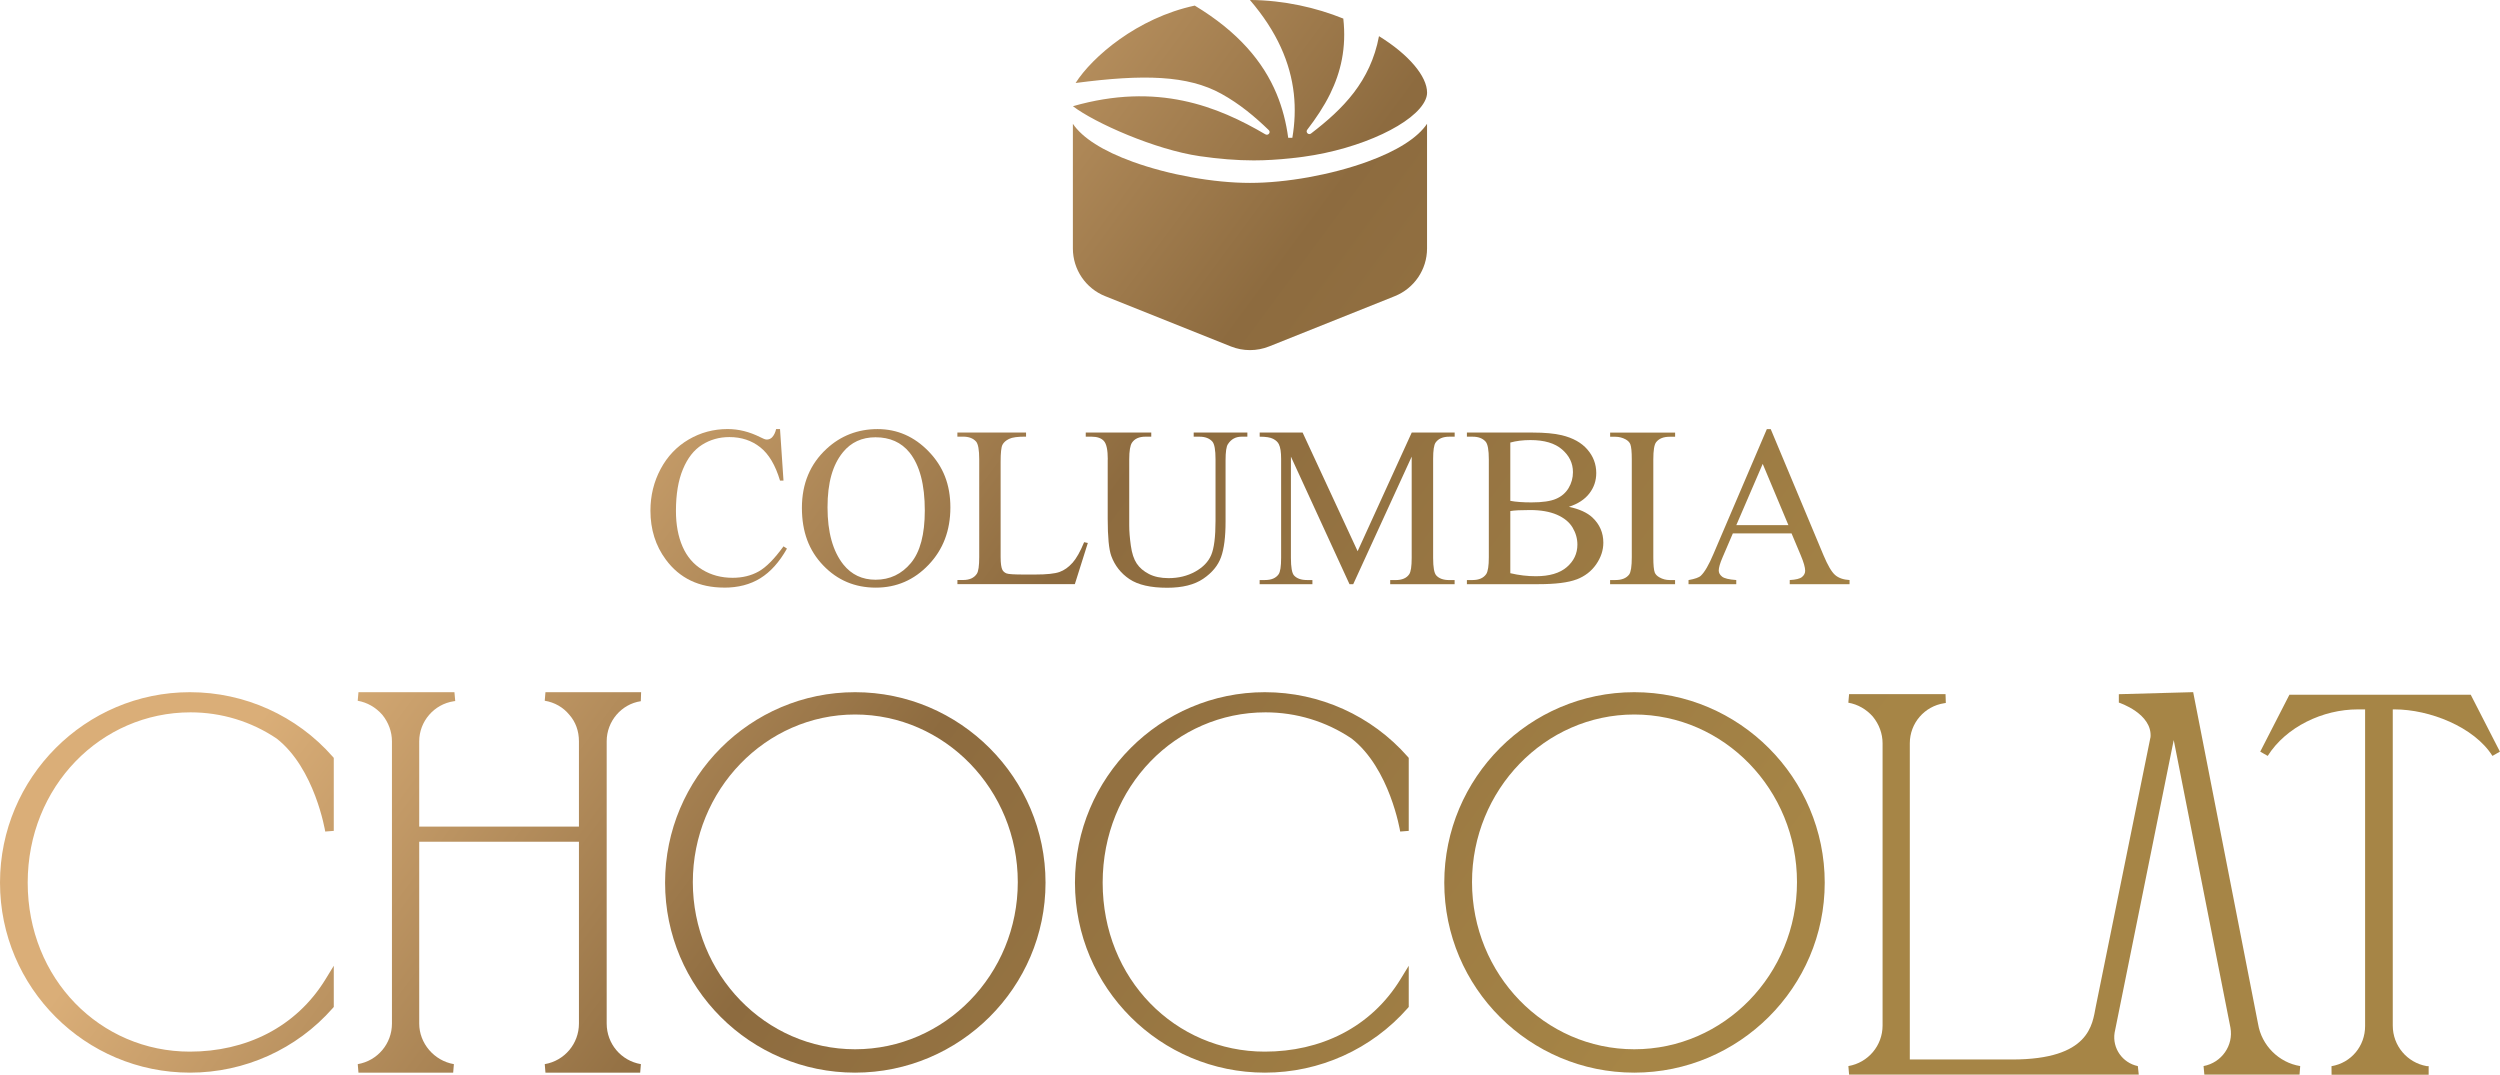
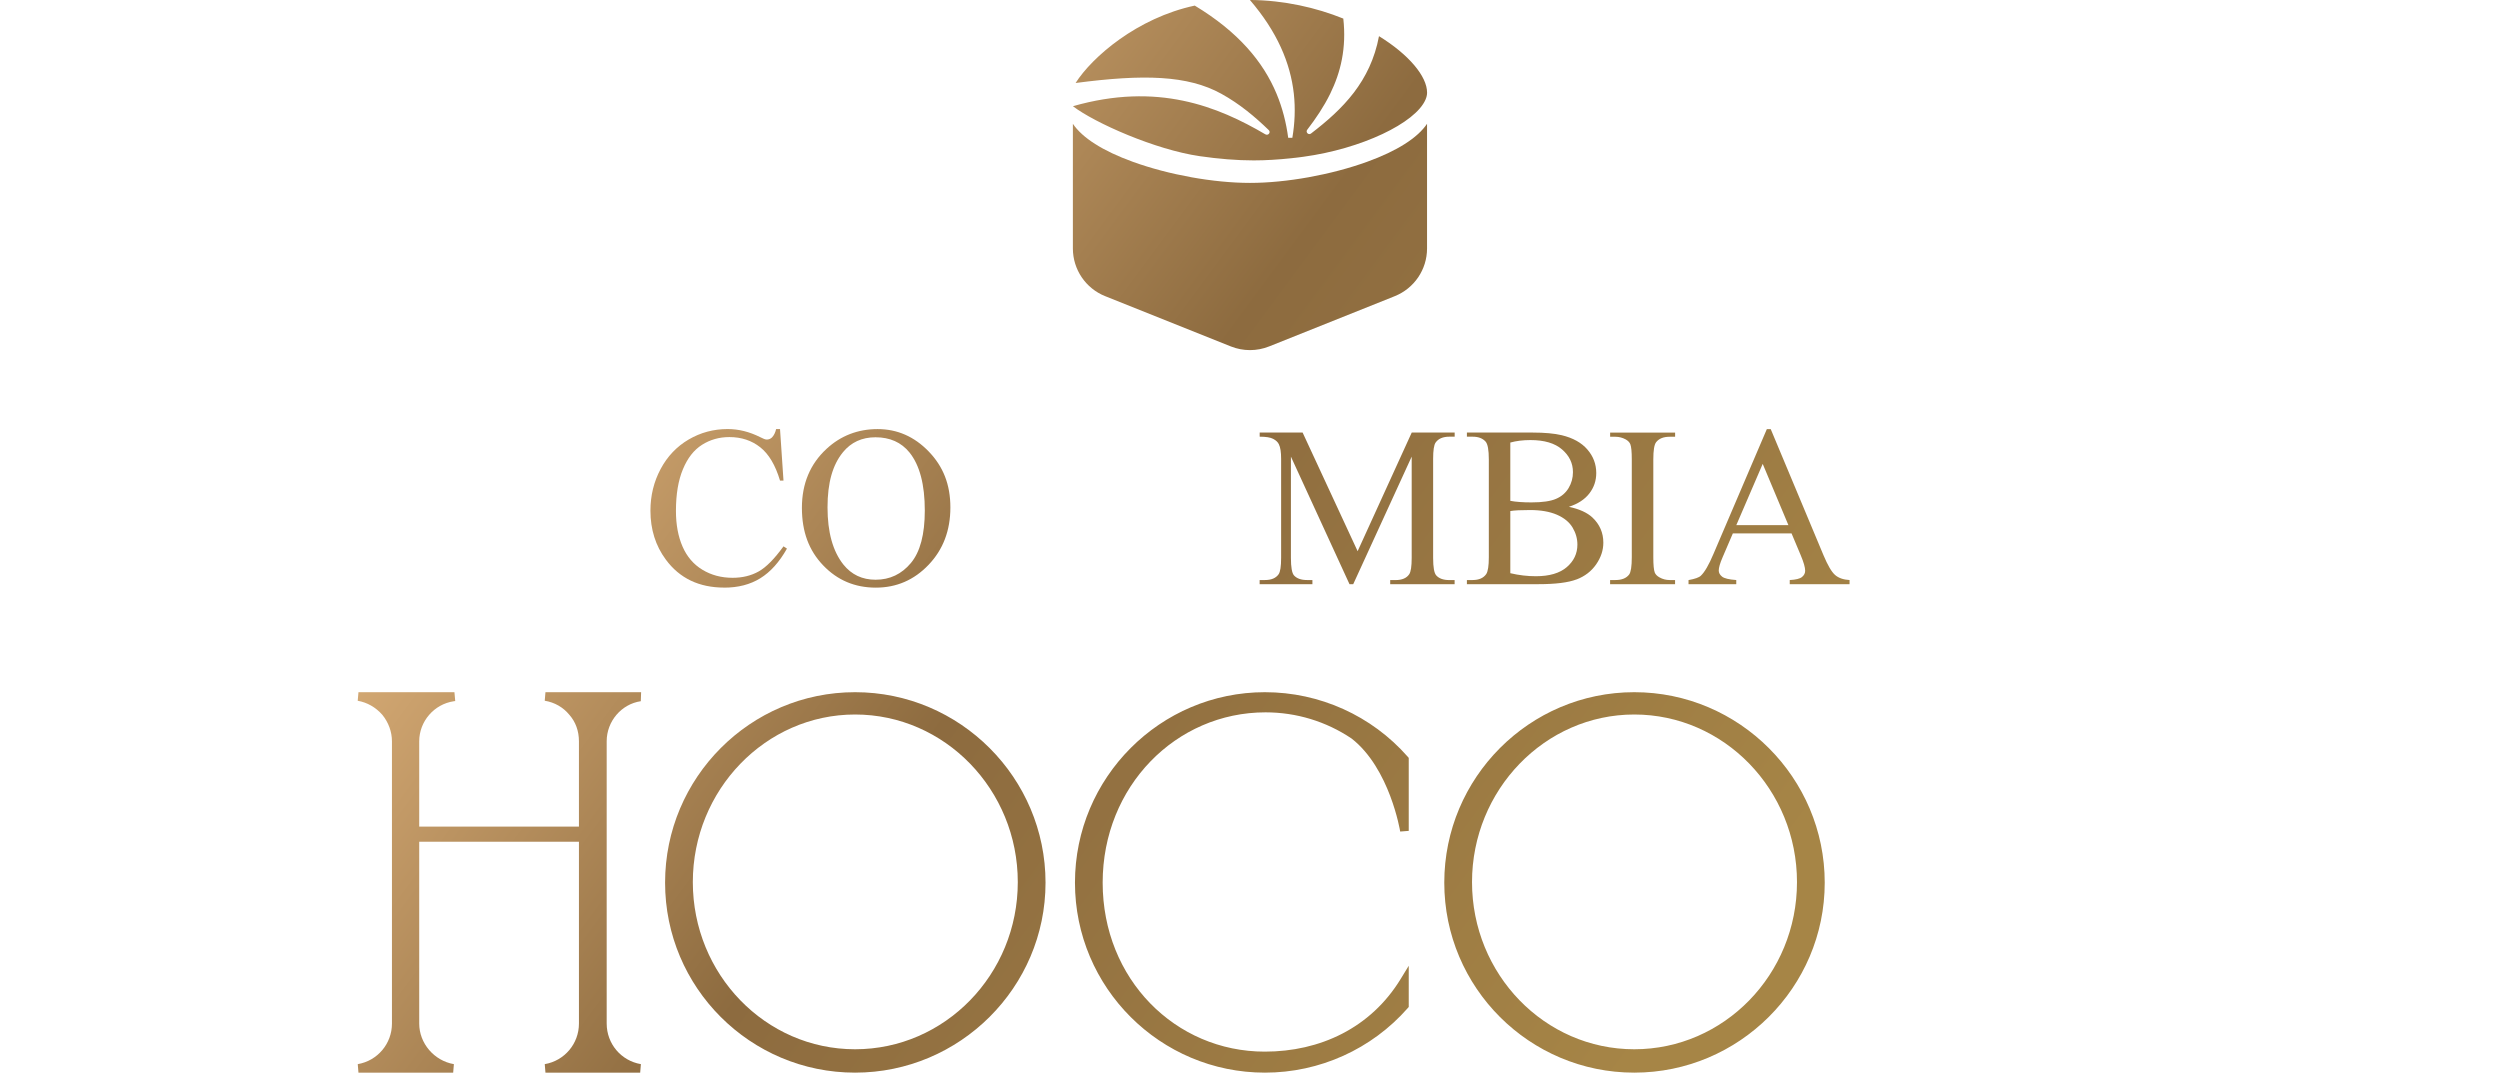
<svg xmlns="http://www.w3.org/2000/svg" xmlns:xlink="http://www.w3.org/1999/xlink" id="Layer_2" data-name="Layer 2" viewBox="0 0 635.3 273.1">
  <defs>
    <style>
      .cls-1 {
        fill: url(#New_Gradient_Swatch-8);
      }

      .cls-1, .cls-2, .cls-3, .cls-4, .cls-5, .cls-6, .cls-7, .cls-8, .cls-9, .cls-10, .cls-11, .cls-12, .cls-13, .cls-14, .cls-15, .cls-16, .cls-17 {
        stroke-width: 0px;
      }

      .cls-2 {
        fill: url(#New_Gradient_Swatch-6);
      }

      .cls-3 {
        fill: url(#New_Gradient_Swatch-7);
      }

      .cls-4 {
        fill: url(#New_Gradient_Swatch-4);
      }

      .cls-5 {
        fill: url(#New_Gradient_Swatch-5);
      }

      .cls-6 {
        fill: url(#New_Gradient_Swatch-9);
      }

      .cls-7 {
        fill: url(#New_Gradient_Swatch-2);
      }

      .cls-8 {
        fill: url(#New_Gradient_Swatch-3);
      }

      .cls-9 {
        fill: url(#New_Gradient_Swatch);
      }

      .cls-10 {
        fill: url(#New_Gradient_Swatch-13);
      }

      .cls-11 {
        fill: url(#New_Gradient_Swatch-10);
      }

      .cls-12 {
        fill: url(#New_Gradient_Swatch-12);
      }

      .cls-13 {
        fill: url(#New_Gradient_Swatch-11);
      }

      .cls-14 {
        fill: url(#New_Gradient_Swatch-14);
      }

      .cls-15 {
        fill: url(#New_Gradient_Swatch-17);
      }

      .cls-16 {
        fill: url(#New_Gradient_Swatch-16);
      }

      .cls-17 {
        fill: url(#New_Gradient_Swatch-15);
      }
    </style>
    <linearGradient id="New_Gradient_Swatch" data-name="New Gradient Swatch" x1="163.21" y1="-63.62" x2="485.83" y2="174.97" gradientUnits="userSpaceOnUse">
      <stop offset=".17" stop-color="#daae78" />
      <stop offset=".52" stop-color="#8d6b3f" />
      <stop offset="1" stop-color="#a68546" />
    </linearGradient>
    <linearGradient id="New_Gradient_Swatch-2" data-name="New Gradient Swatch" x1="176.64" y1="-81.78" x2="499.26" y2="156.81" xlink:href="#New_Gradient_Swatch" />
    <linearGradient id="New_Gradient_Swatch-3" data-name="New Gradient Swatch" x1="-15.03" y1="177.4" x2="307.6" y2="415.98" xlink:href="#New_Gradient_Swatch" />
    <linearGradient id="New_Gradient_Swatch-4" data-name="New Gradient Swatch" x1="81.55" y1="46.8" x2="404.17" y2="285.39" xlink:href="#New_Gradient_Swatch" />
    <linearGradient id="New_Gradient_Swatch-5" data-name="New Gradient Swatch" x1="12.8" y1="139.77" x2="335.42" y2="378.36" xlink:href="#New_Gradient_Swatch" />
    <linearGradient id="New_Gradient_Swatch-6" data-name="New Gradient Swatch" x1="44.72" y1="96.6" x2="367.34" y2="335.19" xlink:href="#New_Gradient_Swatch" />
    <linearGradient id="New_Gradient_Swatch-7" data-name="New Gradient Swatch" x1="114.73" y1="1.94" x2="437.35" y2="240.53" xlink:href="#New_Gradient_Swatch" />
    <linearGradient id="New_Gradient_Swatch-8" data-name="New Gradient Swatch" x1="149.35" y1="-44.88" x2="471.98" y2="193.7" xlink:href="#New_Gradient_Swatch" />
    <linearGradient id="New_Gradient_Swatch-9" data-name="New Gradient Swatch" x1="183.35" y1="-90.85" x2="505.97" y2="147.74" xlink:href="#New_Gradient_Swatch" />
    <linearGradient id="New_Gradient_Swatch-10" data-name="New Gradient Swatch" x1="79.74" y1="49.25" x2="402.37" y2="287.83" xlink:href="#New_Gradient_Swatch" />
    <linearGradient id="New_Gradient_Swatch-11" data-name="New Gradient Swatch" x1="92.02" y1="32.64" x2="414.65" y2="271.23" xlink:href="#New_Gradient_Swatch" />
    <linearGradient id="New_Gradient_Swatch-12" data-name="New Gradient Swatch" x1="102.43" y1="18.57" x2="425.05" y2="257.16" xlink:href="#New_Gradient_Swatch" />
    <linearGradient id="New_Gradient_Swatch-13" data-name="New Gradient Swatch" x1="120.4" y1="-5.74" x2="443.03" y2="232.85" xlink:href="#New_Gradient_Swatch" />
    <linearGradient id="New_Gradient_Swatch-14" data-name="New Gradient Swatch" x1="135.26" y1="-25.83" x2="457.89" y2="212.76" xlink:href="#New_Gradient_Swatch" />
    <linearGradient id="New_Gradient_Swatch-15" data-name="New Gradient Swatch" x1="149.58" y1="-45.19" x2="472.2" y2="193.4" xlink:href="#New_Gradient_Swatch" />
    <linearGradient id="New_Gradient_Swatch-16" data-name="New Gradient Swatch" x1="160.91" y1="-60.51" x2="483.53" y2="178.07" xlink:href="#New_Gradient_Swatch" />
    <linearGradient id="New_Gradient_Swatch-17" data-name="New Gradient Swatch" x1="168.94" y1="-71.37" x2="491.56" y2="167.22" xlink:href="#New_Gradient_Swatch" />
  </defs>
  <g id="Layer_1-2" data-name="Layer 1">
    <g>
      <g>
        <path class="cls-9" d="m280.85,75.26l31.95,12.78c3.11,1.24,6.58,1.24,9.69,0l31.95-12.78c4.95-1.98,8.2-6.78,8.2-12.11v-31.69c-2.39,3.56-7.59,6.89-15.24,9.66-9.14,3.31-20.54,5.36-29.76,5.36s-20.62-2.05-29.76-5.36c-7.65-2.77-12.85-6.1-15.24-9.66v31.69c0,5.33,3.25,10.13,8.2,12.11Z" />
        <path class="cls-7" d="m321.58,34.15c-12.11-7.11-27.43-13.32-48.93-7.16,5.58,4.26,20.93,11.06,32.26,12.7,4.74.69,9.44,1.07,13.65,1.07.03,0,.05,0,.08,0,2.98,0,6.2-.2,9.5-.55.14-.02.28-.03.42-.05.15-.02.3-.03.45-.05.07,0,.13-.01.2-.02.16-.02.32-.04.48-.06.09-.01.18-.02.27-.03.43-.05.86-.11,1.29-.17,14.63-1.99,28.45-8.52,31.01-14.54.25-.58.39-1.16.39-1.76,0-4.13-4.64-9.67-12.22-14.34-1.08,5.76-3.38,10.39-6.39,14.34-3.06,4-6.85,7.31-10.89,10.4-.63.48-1.44-.33-.96-.96,2.22-2.89,4.24-5.89,5.83-9.13,2.69-5.48,4.17-11.65,3.34-19.12-6.89-2.78-15.02-4.66-23.74-4.73,6.93,8.06,10.3,16,11.17,23.84.41,3.75.25,7.48-.38,11.19-.61,0-.44,0-1.05,0-.51-3.82-1.45-7.56-2.96-11.19-3.39-8.13-9.71-15.72-20.79-22.41-14.62,3.13-26.08,13.06-30.28,19.67,17.24-2.27,28.5-1.98,37.04,2.74,4.65,2.57,8.49,5.79,12.05,9.23.58.56-.13,1.49-.83,1.08Z" />
      </g>
      <g>
-         <path class="cls-8" d="m48.28,175.9c-26.62,0-48.28,21.71-48.28,48.4s21.66,48.28,48.28,48.28c13.9,0,27.12-5.97,36.27-16.38l.27-.31v-10.47l-2.03,3.32c-7.63,12.52-20.56,18.5-34.55,18.5-22.74,0-41.2-18.44-41.2-42.94s18.65-43.28,41.39-43.28c7.83,0,15.41,2.31,21.86,6.65,9.73,7.58,12.33,23.47,12.36,23.64l2.17-.17v-18.55l-.27-.31c-9.15-10.41-22.37-16.38-36.27-16.38Z" />
        <path class="cls-4" d="m321.45,175.9c-26.62,0-48.28,21.71-48.28,48.4s21.66,48.28,48.28,48.28c13.9,0,27.12-5.97,36.27-16.38l.27-.31v-10.47l-2.03,3.32c-7.63,12.52-20.56,18.5-34.55,18.5-22.74,0-41.2-18.44-41.2-42.94s18.65-43.28,41.39-43.28c7.83,0,15.41,2.31,21.86,6.65,9.73,7.58,12.33,23.47,12.36,23.64l2.17-.17v-18.55l-.27-.31c-9.15-10.41-22.37-16.38-36.27-16.38Z" />
        <path class="cls-5" d="m154.17,260.1v-71.73c0-5.07,3.73-9.45,8.67-10.18l.08-2.29h-24.31l-.18,2.17c2.51.42,4.66,1.64,6.24,3.56,1.61,1.82,2.45,4.15,2.45,6.75v21.67h-40.59v-21.67c0-5.06,3.78-9.44,8.79-10.18l.36-.05-.2-2.24h-24.39l-.19,2.17c2.4.42,4.56,1.65,6.22,3.53,1.6,1.94,2.48,4.35,2.48,6.77v71.73c0,5.11-3.66,9.45-8.69,10.31l.18,2.17h24.07l.18-2.17c-5.02-.86-8.81-5.29-8.81-10.31v-46.21h40.59v46.21c0,5.11-3.66,9.45-8.69,10.31l.18,2.17h24.07l.18-2.17c-5.04-.86-8.69-5.19-8.69-10.31Z" />
        <path class="cls-2" d="m217.29,175.9c-26.62,0-48.28,21.71-48.28,48.4s21.66,48.28,48.28,48.28,48.4-21.66,48.4-48.28-21.71-48.4-48.4-48.4Zm0,5.67c22.8,0,41.35,19.11,41.35,42.59s-18.55,42.48-41.35,42.48-41.23-19.06-41.23-42.48,18.5-42.59,41.23-42.59Z" />
        <path class="cls-3" d="m415.3,175.9c-26.62,0-48.28,21.71-48.28,48.4s21.66,48.28,48.28,48.28,48.4-21.66,48.4-48.28-21.71-48.4-48.4-48.4Zm0,5.67c22.8,0,41.35,19.11,41.35,42.59s-18.55,42.48-41.35,42.48-41.23-19.06-41.23-42.48,18.5-42.59,41.23-42.59Z" />
-         <path class="cls-1" d="m573.82,260.2l-16.49-84.31-18.89.52v2.13c.09.03,8.58,2.81,8.05,8.85h-.02s-13.89,68.42-13.89,68.42c-.88,4.48-1.45,13.43-21.29,13.43h-25.97v-80.36c0-5.09,3.72-9.42,8.76-10.18l.39-.06-.07-2.24h-24.51l-.19,2.17c2.4.42,4.56,1.65,6.22,3.53,1.6,1.94,2.48,4.35,2.48,6.77v71.73c0,5.11-3.66,9.45-8.69,10.31l.18,2.17h73.61l-.23-2.16c-3.93-.83-6.52-4.55-5.91-8.47l15.03-74.39,14.41,73.09c.82,4.53-2.24,8.9-6.83,9.76l.2,2.17h24.19l.17-2.17c-5.44-.87-9.84-5.28-10.71-10.73Z" />
-         <path class="cls-6" d="m627.88,176.54h-46.09l-7.42,14.47,1.9,1.08c4.67-7.4,14.02-11.82,22.88-11.82h1.87v80.48c0,5.05-3.5,9.33-8.54,10.19l.02,2.17h24.67v-2.19h-.51c-4.99-.89-8.61-5.21-8.61-10.29v-80.36h.45c8.86,0,20.21,4.42,24.88,11.82l1.9-1.08-7.42-14.47Z" />
      </g>
      <g>
        <path class="cls-11" d="m184.04,149.33c3.54,0,6.6-.79,9.18-2.39s4.83-4.1,6.76-7.53l-.88-.57c-2.3,3.18-4.4,5.31-6.31,6.38-1.91,1.07-4.12,1.61-6.62,1.61-2.88,0-5.44-.69-7.68-2.05-2.25-1.36-3.93-3.33-5.04-5.88-1.12-2.56-1.68-5.58-1.68-9.07,0-4.22.59-7.76,1.78-10.6,1.18-2.84,2.8-4.91,4.87-6.21,2.06-1.3,4.37-1.95,6.93-1.95,3.05,0,5.67.87,7.84,2.59,2.18,1.72,3.86,4.55,5.03,8.47h.88l-.88-13.1h-.99c-.21.91-.56,1.62-1.05,2.13-.38.36-.82.54-1.34.54-.34,0-.91-.21-1.7-.63-2.71-1.36-5.46-2.04-8.24-2.04-3.58,0-6.88.89-9.9,2.66-3.02,1.77-5.4,4.27-7.12,7.49s-2.59,6.75-2.59,10.6c0,4.77,1.31,8.92,3.92,12.44,3.5,4.74,8.45,7.1,14.83,7.1Z" />
        <path class="cls-13" d="m222.56,149.33c5.25,0,9.72-1.93,13.41-5.8,3.69-3.86,5.54-8.72,5.54-14.57s-1.83-10.42-5.5-14.22c-3.66-3.8-8-5.7-13-5.7s-9.37,1.68-12.98,5.03c-4.17,3.86-6.25,8.86-6.25,14.98s1.8,10.86,5.41,14.63c3.61,3.77,8.06,5.65,13.37,5.65Zm-8.38-34.38c2.09-2.56,4.85-3.83,8.3-3.83,3.67,0,6.55,1.29,8.64,3.86,2.6,3.24,3.89,8.16,3.89,14.75,0,6.08-1.18,10.53-3.54,13.35-2.36,2.82-5.34,4.24-8.97,4.24-3.39,0-6.12-1.29-8.18-3.86-2.69-3.39-4.03-8.23-4.03-14.52s1.3-10.8,3.89-13.98Z" />
-         <path class="cls-12" d="m272.52,143.04c-.98,1.1-2.07,1.88-3.27,2.31s-3.27.65-6.22.65h-2.81c-2.48,0-3.96-.09-4.43-.28-.48-.19-.82-.48-1.05-.88-.3-.58-.46-1.67-.46-3.24v-24.21c0-2.29.15-3.74.46-4.35s.87-1.11,1.69-1.51c.82-.4,2.26-.59,4.31-.57v-1.05h-17.45v1.05h1.45c1.46,0,2.56.42,3.3,1.25.53.61.8,2.11.8,4.52v24.86c0,2.2-.2,3.6-.6,4.21-.7,1.06-1.86,1.59-3.49,1.59h-1.45v1.05h29.84l3.3-10.46-.94-.2c-.98,2.39-1.97,4.13-2.95,5.24Z" />
-         <path class="cls-10" d="m281.49,116.74v15.06c0,4.64.3,7.8.91,9.49.91,2.46,2.45,4.42,4.63,5.88,2.18,1.46,5.37,2.19,9.58,2.19,3.86,0,6.92-.76,9.16-2.29,2.24-1.52,3.75-3.35,4.52-5.48.77-2.13,1.15-5.13,1.15-9v-15.63c0-2.14.2-3.51.6-4.09.81-1.27,1.98-1.9,3.49-1.9h1.45v-1.05h-13.64v1.05h1.45c1.46,0,2.56.42,3.3,1.25.53.61.8,2.11.8,4.52v15.6c0,4.09-.37,7-1.1,8.71-.73,1.72-2.09,3.12-4.07,4.22-1.99,1.1-4.25,1.65-6.76,1.65-1.97,0-3.63-.35-4.99-1.05-1.36-.7-2.39-1.59-3.11-2.67-.72-1.08-1.22-2.58-1.49-4.52-.27-1.93-.41-3.65-.41-5.14v-16.8c0-2.16.24-3.58.71-4.26.68-1,1.82-1.51,3.41-1.51h1.48v-1.05h-16.65v1.05h1.45c1.46,0,2.52.37,3.17,1.11.66.74.98,2.29.98,4.66Z" />
        <path class="cls-14" d="m364.83,112.45c.68-.98,1.85-1.48,3.49-1.48h1.34v-1.05h-10.91l-13.75,30.15-13.98-30.15h-10.91v1.05c1.57,0,2.71.18,3.42.55.71.37,1.2.83,1.46,1.38.38.76.57,1.99.57,3.69v25.18c0,2.16-.21,3.54-.63,4.15-.68.98-1.84,1.48-3.47,1.48h-1.36v1.05h13.41v-1.05h-1.36c-1.52,0-2.63-.4-3.33-1.19-.51-.59-.77-2.07-.77-4.43v-25.74l14.89,32.42h.94l14.86-32.42v25.74c0,2.16-.21,3.54-.63,4.15-.66.98-1.82,1.48-3.47,1.48h-1.36v1.05h16.37v-1.05h-1.34c-1.52,0-2.63-.4-3.33-1.19-.53-.59-.79-2.07-.79-4.43v-25.18c0-2.16.21-3.54.63-4.15Z" />
        <path class="cls-17" d="m400.64,147.25c2.11-.81,3.77-2.09,4.98-3.84,1.21-1.75,1.82-3.58,1.82-5.5,0-2.52-.92-4.65-2.76-6.39-1.33-1.25-3.33-2.16-6-2.73,2.29-.74,4.03-1.87,5.2-3.39,1.18-1.52,1.76-3.25,1.76-5.19,0-2.25-.75-4.25-2.25-5.98-1.49-1.73-3.66-2.94-6.5-3.63-1.88-.45-4.37-.68-7.47-.68h-16.65v1.05h1.45c1.46,0,2.56.42,3.3,1.25.55.63.82,2.13.82,4.52v24.89c0,2.16-.22,3.57-.65,4.24-.7,1.02-1.86,1.53-3.47,1.53h-1.45v1.05h18.18c4.34,0,7.56-.4,9.68-1.21Zm-16.84-34.79c1.52-.42,3.22-.63,5.12-.63,3.52,0,6.2.79,8.04,2.39,1.84,1.59,2.76,3.51,2.76,5.77,0,1.46-.37,2.8-1.11,4.04-.74,1.23-1.81,2.15-3.2,2.74-1.39.6-3.47.9-6.24.9-1.08,0-2.07-.03-2.97-.1-.9-.06-1.7-.16-2.4-.3v-14.8Zm0,33.21v-15.8c.51-.09,1.18-.16,2.02-.2.83-.04,1.83-.06,3.01-.06,2.71,0,4.98.4,6.82,1.19,1.83.8,3.16,1.89,3.98,3.27.82,1.38,1.22,2.82,1.22,4.32,0,2.27-.9,4.18-2.7,5.73-1.8,1.54-4.42,2.31-7.85,2.31-2.14,0-4.31-.25-6.5-.77Z" />
        <path class="cls-16" d="m425.68,147.4h-1.39c-.91,0-1.78-.22-2.59-.68-.61-.34-1-.75-1.19-1.22-.24-.63-.37-1.91-.37-3.86v-24.89c0-2.31.24-3.77.71-4.37.72-.93,1.87-1.39,3.44-1.39h1.39v-1.05h-16.51v1.05h1.36c.91,0,1.78.23,2.61.68.59.34.98.75,1.16,1.22.25.63.37,1.91.37,3.86v24.89c0,2.31-.23,3.77-.68,4.37-.72.93-1.88,1.39-3.47,1.39h-1.36v1.05h16.51v-1.05Z" />
        <path class="cls-15" d="m441.23,147.4c-1.86-.13-3.06-.42-3.62-.87s-.84-.96-.84-1.55c0-.74.32-1.85.97-3.35l2.61-6.08h14.92l2.33,5.54c.76,1.8,1.13,3.12,1.13,3.95,0,.62-.27,1.15-.81,1.59-.54.44-1.58.69-3.11.77v1.05h15.2v-1.05c-1.57-.09-2.8-.52-3.68-1.29-.88-.77-1.86-2.44-2.94-5.01l-13.41-32.05h-.99l-13.56,31.71c-1.17,2.78-2.24,4.63-3.21,5.54-.47.46-1.52.82-3.13,1.11v1.05h12.13v-1.05Zm6.71-29.52l6.53,15.57h-13.24l6.71-15.57Z" />
      </g>
    </g>
  </g>
</svg>